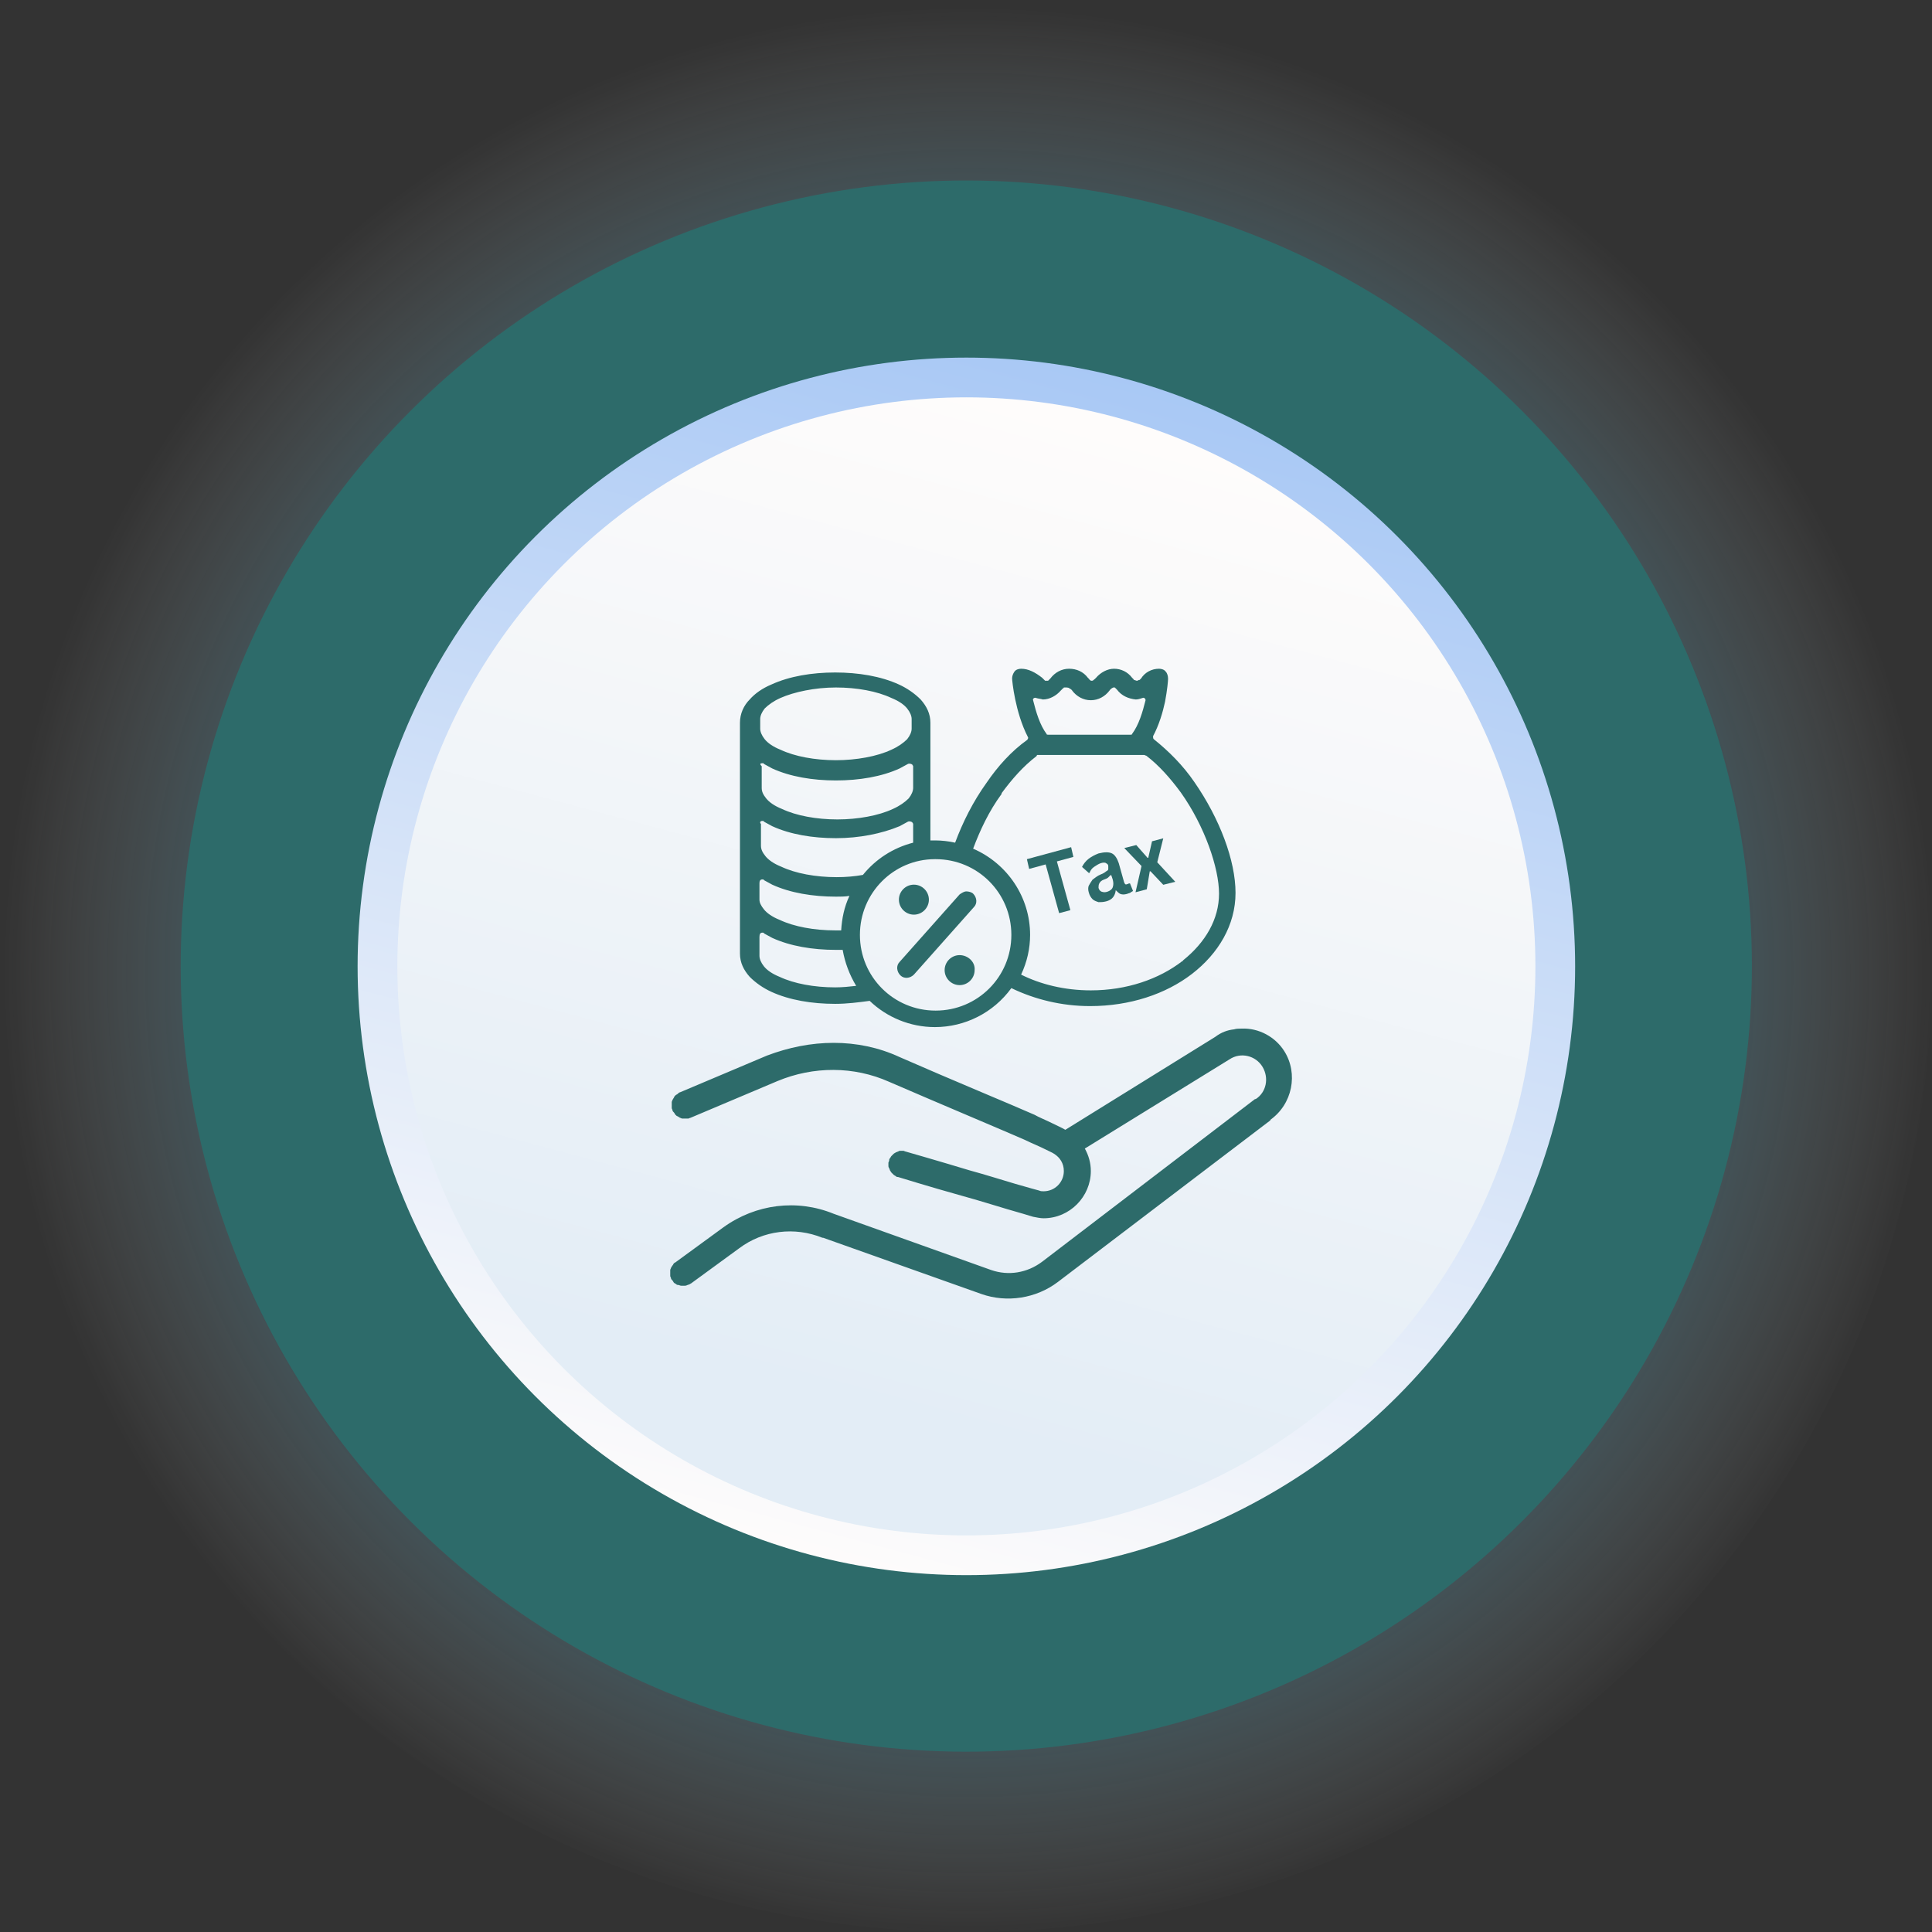
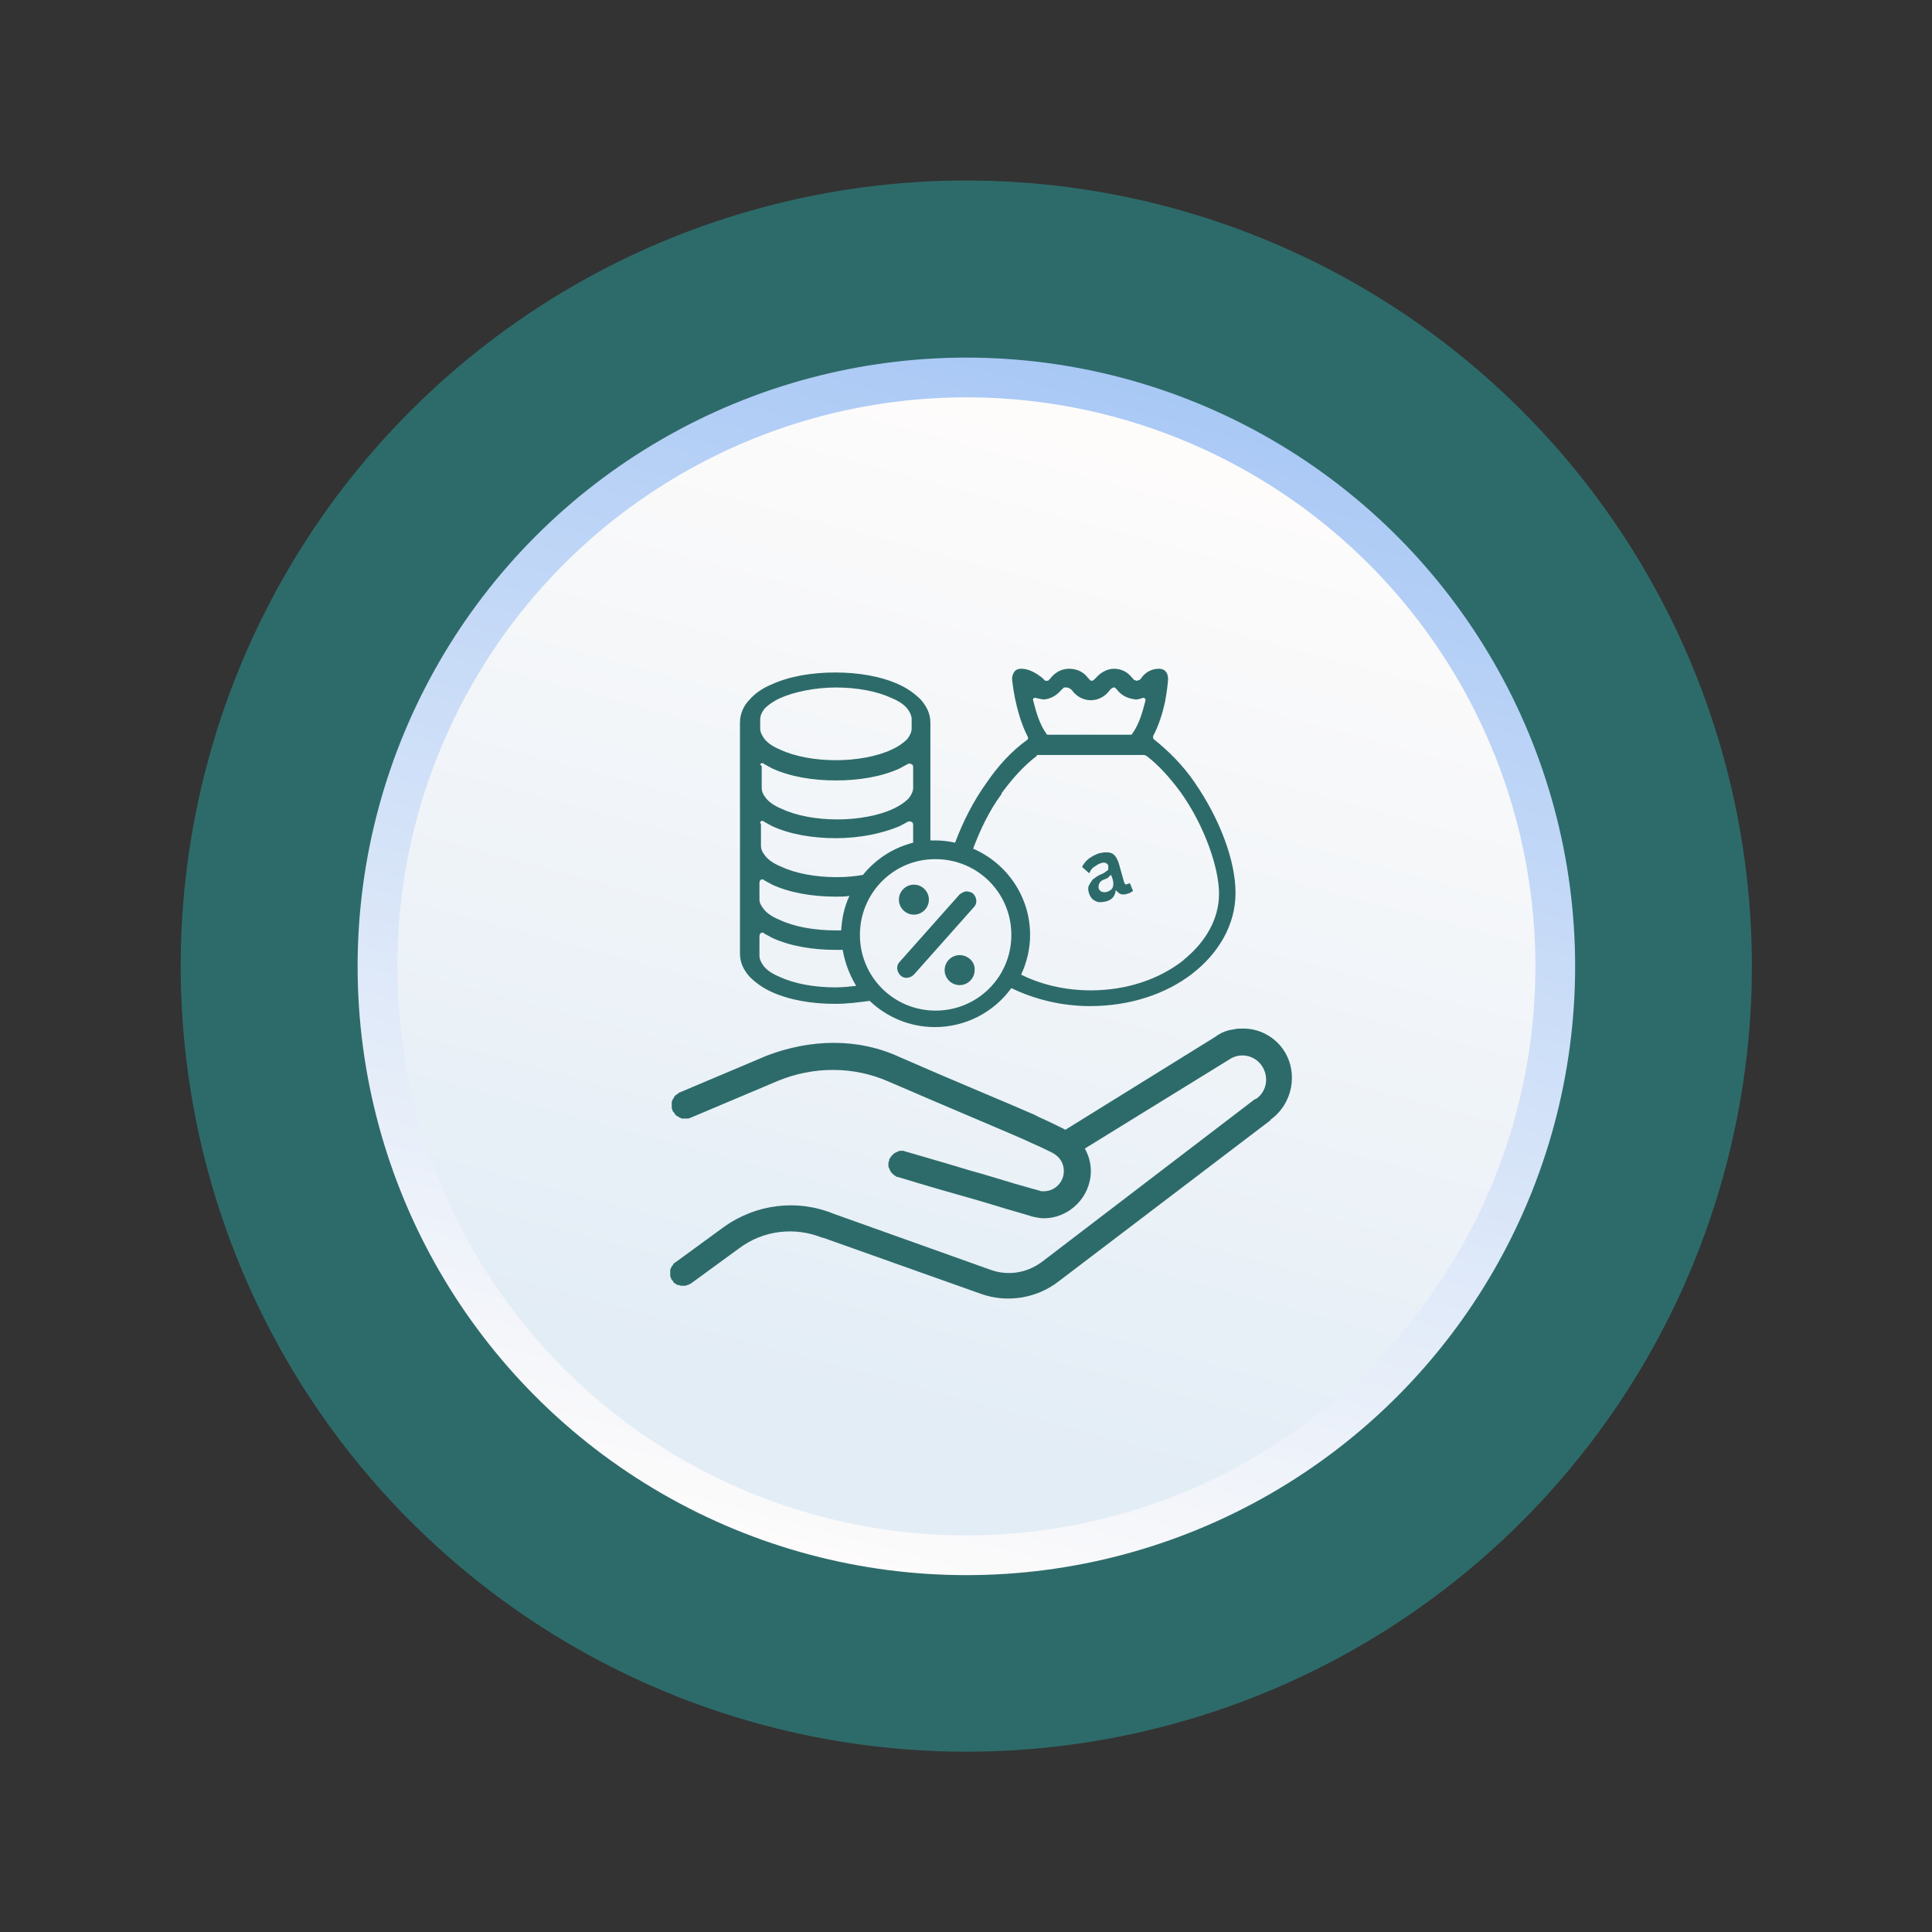
<svg xmlns="http://www.w3.org/2000/svg" version="1.1" x="0px" y="0px" viewBox="0 0 257.7 257.7" style="enable-background:new 0 0 257.7 257.7;" xml:space="preserve">
  <rect x="0" y="0" width="257.7" height="257.7" fill="#333333" stroke="none" />
  <style type="text/css">
	.st0{fill:url(#SVGID_00000137119377934485573000000011448186077556879520_);}
	.st1{fill:url(#SVGID_00000147210846462549898930000002085387003690299011_);}
	.st2{fill:url(#SVGID_00000145060927623800793340000013910253472761590940_);}
	.st3{fill:url(#SVGID_00000095300777254087199330000016191488669289799328_);}
	.st4{fill:url(#SVGID_00000169523489427926649740000013455817410068000922_);}
	.st5{fill:url(#SVGID_00000183216591082007537220000014912714421282902443_);}
	.st6{fill:url(#SVGID_00000099653638704819726840000004924882663816325047_);}
	.st7{fill:url(#SVGID_00000113326351295182625140000009648403599997838486_);}
	.st8{fill:url(#SVGID_00000071530657365094861050000015980674870709416620_);}
	.st9{fill:url(#SVGID_00000139252946197128625830000008830257033359821972_);}
	.st10{fill:url(#SVGID_00000097484587172768538500000015789092556834744494_);}
	.st11{fill:url(#SVGID_00000118367198795241444610000000142610303091221685_);}
	.st12{fill:url(#SVGID_00000084529650437061844720000001694164228593241776_);}
	.st13{fill:url(#SVGID_00000150089149385473950940000010717938611035287976_);}
	.st14{fill:url(#SVGID_00000044146899422507469520000011808586790649366674_);}
	.st15{fill:url(#SVGID_00000166654701005166587240000001702869285497750923_);}
	.st16{opacity:0.7;fill:url(#SVGID_00000025430448549133976140000000607774045773289639_);}
	.st17{fill:url(#SVGID_00000039092154734156285430000006845459849343094203_);}
	.st18{fill:url(#SVGID_00000147184025291058518070000010920849064214723981_);}
	.st19{fill:url(#SVGID_00000183220132372412728250000010029192826256898999_);}
	.st20{fill:#1D436F;}
	.st21{fill:url(#SVGID_00000165203397700453201600000004750692257436995460_);}
	.st22{fill:url(#SVGID_00000010993488076000583540000000913521912470342570_);}
	.st23{fill:url(#SVGID_00000013167719692249863920000002319923031504637312_);}
	.st24{fill:url(#SVGID_00000158721165875727246720000001956311473100916927_);}
	.st25{fill:#112845;}
	.st26{fill:url(#SVGID_00000070078332726684148550000006554753624190652055_);}
	.st27{fill:url(#SVGID_00000100364035100910712120000017321869853583063961_);}
	.st28{fill:url(#SVGID_00000132779607007184147500000015963235812095642496_);}
	.st29{fill:url(#SVGID_00000176017242059697672410000003644053523813893255_);}
	.st30{fill:url(#SVGID_00000146464148505747118420000005295063175746518679_);}
	.st31{fill:url(#SVGID_00000043437666542120863820000017823670386290259350_);}
	.st32{fill:url(#SVGID_00000105399083808277891890000012924504960546718124_);}
	.st33{fill:url(#SVGID_00000080926970070019901610000008612419849079681433_);}
	.st34{fill:#2D6B6A;}
	.st35{fill:url(#SVGID_00000168110020604621935200000001146735248374542515_);}
	.st36{fill:url(#SVGID_00000011741229740317967180000001651133930711789201_);}
	.st37{fill:url(#SVGID_00000023277143044824406800000017060041808597834918_);}
	.st38{fill:url(#SVGID_00000106132826236422625680000007340502099480216467_);}
	.st39{fill:#A9AD0C;}
	.st40{fill:url(#SVGID_00000111888253136773768570000007544413810734317755_);}
	.st41{fill:url(#SVGID_00000169536131289003803130000010628557663193548454_);}
	.st42{fill:url(#SVGID_00000165921625724672165050000004982597521130132626_);}
	.st43{fill:url(#SVGID_00000178163493581119310050000006533953811400382887_);}
	.st44{fill:#C8D419;}
	.st45{fill:url(#SVGID_00000029027650347750068170000017611821759336316810_);}
	.st46{fill:url(#SVGID_00000013160234678712883170000005235674376155886215_);}
	.st47{fill:url(#SVGID_00000120552358400334006750000012323983436665648271_);}
	.st48{fill:url(#SVGID_00000109724742818441589940000005319267420832964481_);}
	.st49{fill:#4AA7A7;}
	.st50{fill:url(#SVGID_00000098182235079553368300000017861606425110212002_);}
	.st51{fill:url(#SVGID_00000082356757138046700660000003722191200887429779_);}
	.st52{fill:url(#SVGID_00000037690082901215583690000005671762700008064443_);}
	.st53{fill:url(#SVGID_00000178903008818592778620000002070048840573082530_);}
	.st54{fill:url(#SVGID_00000086659551327157233870000007641326763653227681_);}
	.st55{fill:url(#SVGID_00000111912163067034953960000000959250447380956811_);}
	.st56{fill:url(#SVGID_00000041979199744205645140000012111312683484893352_);}
	.st57{fill:url(#SVGID_00000057857757600336310790000008671999298962564994_);}
	.st58{opacity:0.7;fill:url(#SVGID_00000177468230060391097810000017287320702970153407_);}
	.st59{enable-background:new    ;}
	.st60{clip-path:url(#SVGID_00000176736295301671228690000007737327498921496194_);}
	.st61{clip-path:url(#SVGID_00000129920802973771416260000009230402820000204705_);}
	.st62{clip-path:url(#SVGID_00000124141510567312355220000008987941154493281430_);}
	.st63{clip-path:url(#SVGID_00000137822425610327625410000012420590428415771050_);}
	.st64{clip-path:url(#SVGID_00000017483568454567247670000001779980624123534473_);}
	.st65{clip-path:url(#SVGID_00000142153730861644850300000004614249352017743514_);}
	.st66{clip-path:url(#SVGID_00000135689643459969664890000007806059508943970988_);}
	.st67{clip-path:url(#SVGID_00000013899087825516869330000008875054114404081844_);}
	.st68{clip-path:url(#SVGID_00000171713814450676554380000001617067039997920394_);}
	.st69{clip-path:url(#SVGID_00000041999048740454122270000000658137058173088959_);}
	.st70{clip-path:url(#SVGID_00000134941216493402716230000003579192252517612170_);}
	.st71{clip-path:url(#SVGID_00000149357903504190166120000004512320146646640036_);}
	.st72{clip-path:url(#SVGID_00000023261256966973332920000009280881325529879463_);}
	.st73{clip-path:url(#SVGID_00000048494025430119078740000007662779144009637768_);}
	.st74{clip-path:url(#SVGID_00000016786881206385015030000016414158544651992716_);}
	.st75{clip-path:url(#SVGID_00000062153800056176001740000008127986347371689630_);}
	.st76{clip-path:url(#SVGID_00000003799542457801545690000004407381468254713735_);}
	.st77{clip-path:url(#SVGID_00000098217298122197737600000002471012758195071370_);}
	.st78{clip-path:url(#SVGID_00000118369614831261439350000006572510825426793148_);}
	.st79{clip-path:url(#SVGID_00000137818884840804101350000005269960213062171035_);}
	.st80{clip-path:url(#SVGID_00000109725836564485057370000015812673144373077645_);}
	.st81{clip-path:url(#SVGID_00000121266152349000052070000001781385330771661222_);}
	.st82{clip-path:url(#SVGID_00000084506374637759167440000003003139214801235341_);}
	.st83{clip-path:url(#SVGID_00000152965158466029019530000003433629785615855800_);}
	.st84{clip-path:url(#SVGID_00000140729461855633378120000008981147864621049237_);}
	.st85{clip-path:url(#SVGID_00000169553340884965225600000013258293772087206533_);}
	.st86{clip-path:url(#SVGID_00000096019525755561079470000015607873391887046839_);}
	.st87{clip-path:url(#SVGID_00000083053685285820046850000009440440548370786748_);}
	.st88{clip-path:url(#SVGID_00000064320521574522416990000015338802039253201590_);}
	.st89{clip-path:url(#SVGID_00000155138027002071726250000015423510472497418640_);}
	.st90{clip-path:url(#SVGID_00000126291696933290047940000008782340928545641623_);}
	.st91{clip-path:url(#SVGID_00000116231961251508159930000004673006140375232654_);}
	.st92{clip-path:url(#SVGID_00000025444223882543295890000011673288656602342280_);}
	.st93{clip-path:url(#SVGID_00000056423180987396348880000001528772686745634732_);}
	.st94{clip-path:url(#SVGID_00000083078200561634638410000011846207101229551788_);}
	.st95{clip-path:url(#SVGID_00000083065955854277048580000008205010453236492937_);}
</style>
  <g id="Shadows">
    <g>
      <radialGradient id="SVGID_00000183955842961173537480000010996280474665752206_" cx="-4528.979" cy="-224.495" r="128.834" gradientTransform="matrix(-0.966 -0.259 0.259 -0.966 -4187.579 -1260.077)" gradientUnits="userSpaceOnUse">
        <stop offset="0" style="stop-color:#049ED2" />
        <stop offset="0.23" style="stop-color:#079FD2;stop-opacity:0.77" />
        <stop offset="0.367" style="stop-color:#0FA2D4;stop-opacity:0.633" />
        <stop offset="0.48" style="stop-color:#1DA8D6;stop-opacity:0.52" />
        <stop offset="0.579" style="stop-color:#31B0DA;stop-opacity:0.421" />
        <stop offset="0.67" style="stop-color:#4CBADF;stop-opacity:0.33" />
        <stop offset="0.754" style="stop-color:#6CC6E5;stop-opacity:0.246" />
        <stop offset="0.834" style="stop-color:#92D5EB;stop-opacity:0.166" />
        <stop offset="0.91" style="stop-color:#BEE6F3;stop-opacity:9.044510e-02" />
        <stop offset="0.98" style="stop-color:#EFF9FC;stop-opacity:2.043319e-02" />
        <stop offset="1" style="stop-color:#FFFFFF;stop-opacity:0" />
      </radialGradient>
-       <circle style="fill:url(#SVGID_00000183955842961173537480000010996280474665752206_);" cx="128.9" cy="128.9" r="128.8" />
    </g>
  </g>
  <g id="Element">
    <g>
      <ellipse transform="matrix(0.707 -0.707 0.707 0.707 -53.376 128.863)" class="st34" cx="128.9" cy="128.9" rx="104.8" ry="104.8" />
      <linearGradient id="SVGID_00000164500442558294230310000000459071229049462936_" gradientUnits="userSpaceOnUse" x1="-3684.411" y1="1239.638" x2="-3550.12" y2="1373.93" gradientTransform="matrix(-0.5 -0.866 0.866 -0.5 -2808.229 -2362.299)">
        <stop offset="0" style="stop-color:#FEFCFB" />
        <stop offset="1" style="stop-color:#9BC0F4" />
      </linearGradient>
      <circle style="fill:url(#SVGID_00000164500442558294230310000000459071229049462936_);" cx="128.9" cy="128.9" r="81.2" />
      <linearGradient id="SVGID_00000056400171724450840760000000386746417490335904_" gradientUnits="userSpaceOnUse" x1="-3573.251" y1="1350.798" x2="-3668.757" y2="1255.292" gradientTransform="matrix(-0.5 -0.866 0.866 -0.5 -2808.229 -2362.299)">
        <stop offset="0" style="stop-color:#FEFCFB" />
        <stop offset="1" style="stop-color:#E3EDF6" />
      </linearGradient>
      <circle style="fill:url(#SVGID_00000056400171724450840760000000386746417490335904_);" cx="128.9" cy="128.9" r="75.9" />
    </g>
  </g>
  <g id="Icons">
</g>
  <g id="Text">
    <g>
      <g>
        <g>
          <g>
            <path class="st34" d="M165.6,137.2c-0.3,0-0.7,0-1,0.1c-0.9,0.1-1.7,0.4-2.5,1l-20,12.4c-0.5-0.3-1-0.5-1.8-0.9       c-0.8-0.4-1.8-0.8-2.3-1.1c-2.7-1.2-11.4-4.8-18-7.7c-2.8-1.3-5.8-1.9-8.8-1.9c-3,0-6,0.6-8.9,1.7l-11.6,4.9       c-0.1,0-0.2,0.1-0.3,0.2c-0.1,0.1-0.2,0.1-0.3,0.2c-0.1,0.1-0.2,0.2-0.2,0.3c-0.1,0.1-0.1,0.2-0.2,0.3c0,0.1-0.1,0.2-0.1,0.3       c0,0.1,0,0.2,0,0.4s0,0.2,0,0.4c0,0.1,0.1,0.2,0.1,0.3c0,0.1,0.1,0.2,0.2,0.3s0.1,0.2,0.2,0.3c0.1,0.1,0.2,0.2,0.3,0.2       c0.1,0.1,0.2,0.1,0.3,0.2c0.1,0,0.2,0.1,0.3,0.1c0.1,0,0.2,0,0.4,0c0.1,0,0.2,0,0.4,0c0.1,0,0.2-0.1,0.3-0.1l11.6-4.9       c4.8-2,10.2-2,14.9,0.1c6.7,2.9,15.5,6.6,18,7.7c0.4,0.2,1.3,0.6,2.2,1c0.8,0.4,1.7,0.8,1.8,0.9c0.8,0.5,1.3,1.3,1.3,2.3       c0,1.5-1.2,2.7-2.7,2.7c-0.2,0-0.4,0-0.6-0.1l0,0c0,0-1.5-0.4-3.2-0.9s-3.9-1.2-6.1-1.8c-4.3-1.3-8.5-2.5-8.5-2.5       c-0.1,0-0.2-0.1-0.3-0.1c-0.1,0-0.2,0-0.4,0c-0.1,0-0.2,0-0.3,0.1c-0.1,0-0.2,0.1-0.3,0.1c-0.1,0.1-0.2,0.1-0.3,0.2       c-0.1,0.1-0.2,0.2-0.3,0.3c-0.1,0.1-0.1,0.2-0.2,0.3c-0.1,0.1-0.1,0.2-0.1,0.3c0,0.1-0.1,0.2-0.1,0.3c0,0.1,0,0.2,0,0.4       c0,0.1,0,0.2,0.1,0.3c0,0.1,0.1,0.2,0.1,0.3c0.1,0.1,0.1,0.2,0.2,0.3c0.1,0.1,0.2,0.2,0.3,0.3c0.1,0.1,0.2,0.1,0.3,0.2       c0.1,0.1,0.2,0.1,0.3,0.1c0,0,4.2,1.3,8.5,2.5c2.2,0.6,4.4,1.3,6.1,1.8s2.8,0.8,3.4,1c0.5,0.1,1,0.2,1.4,0.2       c3.5,0,6.3-2.9,6.3-6.3c0-1.1-0.3-2.1-0.8-3l19.3-11.9c0,0,0,0,0,0c1.5-1,3.5-0.5,4.4,1c0.9,1.5,0.5,3.4-0.9,4.3c0,0,0,0-0.1,0       L139,168.3c-2,1.5-4.5,1.9-6.8,1.1l-21-7.5c-4.9-2-10.4-1.3-14.7,1.8l-6.3,4.6c-0.1,0.1-0.2,0.1-0.3,0.2       c-0.1,0.1-0.1,0.2-0.2,0.3c-0.1,0.1-0.1,0.2-0.2,0.3c0,0.1-0.1,0.2-0.1,0.3c0,0.1,0,0.2,0,0.4c0,0.1,0,0.2,0,0.4       c0,0.1,0.1,0.2,0.1,0.3c0,0.1,0.1,0.2,0.2,0.3c0.1,0.1,0.1,0.2,0.2,0.3c0.1,0.1,0.2,0.1,0.3,0.2c0.1,0.1,0.2,0.1,0.3,0.1       c0.1,0,0.2,0.1,0.4,0.1c0.1,0,0.2,0,0.4,0c0.1,0,0.2,0,0.4-0.1c0.1,0,0.2-0.1,0.3-0.1c0.1-0.1,0.2-0.1,0.3-0.2l6.3-4.6       c3.2-2.4,7.4-2.9,11.1-1.4c0,0,0.1,0,0.1,0l21.1,7.5c3.4,1.2,7.3,0.6,10.2-1.6l0,0l28.4-21.6l-0.1,0c3-2.1,3.8-6.2,1.9-9.2       C170.1,138.3,167.9,137.1,165.6,137.2z" />
          </g>
        </g>
      </g>
      <g>
        <g>
          <g>
            <path class="st34" d="M136.2,89.2c-0.3,0-0.7,0.1-0.9,0.4s-0.3,0.6-0.3,0.9c0,0.3,0.4,4.5,2.1,7.8c0.1,0.1,0,0.3-0.1,0.4       c-2.1,1.5-3.9,3.5-5.4,5.7c-1.8,2.5-3.2,5.3-4.2,8c-0.9-0.2-1.8-0.3-2.7-0.3c-0.2,0-0.4,0-0.6,0v-6.9c0,0,0,0,0,0v0l0,0       c0,0,0,0,0-0.1v0v-7.5c0,0,0,0,0,0v0l0,0c0,0,0,0,0-0.1v0v-1v0c0-0.1,0-0.1,0-0.1c0-1.2-0.5-2.2-1.3-3.1       c-0.8-0.8-1.8-1.5-2.9-2c-2.4-1.1-5.4-1.6-8.5-1.6c-3.1,0-6.1,0.5-8.5,1.6c-1.2,0.5-2.2,1.2-2.9,2c-0.8,0.8-1.3,1.9-1.3,3.1       c0,0.1,0,0.1,0,0.1v0v1v0c0,0,0,0,0,0.1s0,0,0,0c0,0,0,0,0,0v7.5v0c0,0,0,0,0,0.1s0,0,0,0c0,0,0,0,0,0v7.5v0c0,0,0,0,0,0.1l0,0       c0,0,0,0,0,0c0,0.1,0,0,0,0.1c0,0,0,0,0,0v6.8v0c0,0,0,0,0,0.1c0,0.1,0,0.1,0,0.1v0v7.2v0c0,0,0,0,0,0.1c0,1.2,0.5,2.2,1.3,3.1       c0.8,0.8,1.8,1.5,2.9,2c2.4,1.1,5.4,1.6,8.5,1.6c1.6,0,3.1-0.2,4.6-0.4c2.3,2.2,5.4,3.5,8.7,3.5c4,0,7.8-1.9,10.2-5.2       c3.1,1.5,6.7,2.4,10.5,2.4c5.3,0,10.1-1.6,13.6-4.3c0,0,0,0,0,0l0,0c3.5-2.7,5.8-6.5,5.8-10.8c0-4.3-2.1-9.9-5.5-14.8       c0,0,0,0,0,0c0,0,0,0,0,0c-1.5-2.2-3.4-4.1-5.4-5.7c-0.1-0.1-0.1-0.2-0.1-0.4c0.8-1.5,1.3-3.2,1.6-4.6c0.3-1.6,0.4-2.8,0.4-3       c0,0,0,0,0-0.1c0,0,0,0,0,0c0-0.3-0.1-0.7-0.3-0.9c-0.2-0.3-0.6-0.4-0.9-0.4l0,0c-1,0-1.9,0.5-2.4,1.3l0,0l0,0       c-0.1,0.1-0.2,0.2-0.2,0.2c0,0,0,0-0.1,0c0,0,0,0.1,0,0l-0.2,0.1c0,0-0.1,0-0.1,0l0,0c0,0,0,0,0,0h0l-0.3-0.1c0,0,0,0,0,0       c0,0-0.1,0-0.1-0.1c-0.1-0.1-0.1-0.1-0.2-0.2l0,0c-0.6-0.8-1.5-1.2-2.4-1.2c-0.9,0-1.8,0.5-2.4,1.2c0,0,0,0,0,0c0,0,0,0,0,0       l0,0l0,0c0,0,0,0,0,0l0,0c0,0,0,0,0,0c-0.1,0.1-0.1,0.1-0.2,0.2c0,0-0.1,0-0.1,0.1l0,0l-0.2,0.1h-0.1c0,0,0,0,0,0s0,0,0,0h0       h-0.1c0,0-0.1-0.1-0.1-0.1l0,0c-0.1,0-0.1-0.1-0.1-0.1c-0.1-0.1-0.1-0.1-0.2-0.2c0,0,0,0,0,0c-0.6-0.8-1.5-1.2-2.5-1.2       c-1,0-1.9,0.5-2.5,1.3c0,0,0,0,0,0c-0.1,0.1-0.1,0.1-0.2,0.2c0,0,0,0-0.1,0.1l0,0c0,0,0,0-0.1,0l0,0l0,0c0,0,0,0-0.1,0       c0,0,0,0,0,0c0,0,0,0-0.1,0c0,0,0,0,0,0l0,0h0h-0.1l-0.1-0.1c0,0,0,0,0,0h0h0c0,0,0,0-0.1-0.1c-0.1-0.1-0.1-0.1-0.2-0.2l0,0       C138.1,89.7,137.2,89.2,136.2,89.2L136.2,89.2L136.2,89.2z M145.8,90.8C145.8,90.8,145.8,90.7,145.8,90.8       C145.8,90.7,145.8,90.8,145.8,90.8C145.8,90.8,145.8,90.8,145.8,90.8z M152,90.8C152,90.7,152,90.7,152,90.8L152,90.8       C152,90.8,152,90.8,152,90.8z M142.3,91.7L142.3,91.7c-0.2,0,0.3,0,0.3,0.1c0.1,0,0.1,0.1,0.2,0.1c0.1,0.1,0.1,0.1,0.1,0.1       c0,0,0.1,0,0.1,0.1c0.6,0.8,1.5,1.3,2.5,1.3s1.9-0.5,2.5-1.3l0,0c0.1-0.1,0.1-0.2,0.2-0.2c0,0,0,0,0.1-0.1l0.2-0.1h0.1       c0,0,0,0,0,0s0,0,0,0s0,0,0,0h0h0l0.1,0c0,0,0,0,0,0l0,0c0,0,0,0,0,0l0,0l0,0c0,0,0,0,0,0c0,0,0,0,0.1,0.1       c0.1,0.1,0.1,0.1,0.2,0.2c0,0,0,0,0,0c0.6,0.8,1.5,1.2,2.5,1.3l0,0c0.3,0,0.6-0.1,0.9-0.2c0.2-0.1,0.4,0.1,0.4,0.3       c-0.4,1.6-0.9,3.3-1.8,4.5c0,0.1-0.1,0.1-0.2,0.1h-11c-0.1,0-0.2,0-0.2-0.1c-0.9-1.2-1.4-2.9-1.8-4.5c-0.1-0.2,0.2-0.4,0.4-0.3       c0.3,0.1,0.6,0.1,0.9,0.2l0,0l0,0c0.9,0,1.8-0.5,2.4-1.2c0,0,0,0,0,0c0,0,0,0,0.1-0.1l0,0v0c0.1-0.1,0.2-0.2,0.2-0.2       c0,0,0.1,0,0.1-0.1l0,0c0,0,0,0,0,0c0,0,0,0,0,0l0.1,0L142.3,91.7L142.3,91.7L142.3,91.7z M142.1,91.8L142.1,91.8L142.1,91.8       L142.1,91.8C142.1,91.8,142.1,91.8,142.1,91.8z M111.5,91.7c2.8,0,5.5,0.5,7.4,1.4c1,0.4,1.7,0.9,2.1,1.4       c0.4,0.5,0.6,1,0.6,1.4c0,0,0,0,0,0c0,0,0,0,0,0l0,0c0,0.1,0,0.1,0,0.1v1.2c0,0,0,0,0,0c0,0.4-0.2,0.9-0.6,1.4       c-0.5,0.5-1.2,1-2.1,1.4c-1.9,0.9-4.7,1.4-7.4,1.4c-2.8,0-5.5-0.5-7.4-1.4c-1-0.4-1.7-0.9-2.1-1.4c-0.4-0.5-0.6-1-0.6-1.4       c0,0,0,0,0,0v-1.2c0,0,0,0,0-0.1l0,0c0,0,0,0,0,0v0c0-0.4,0.2-0.9,0.6-1.4c0.5-0.5,1.2-1,2.1-1.4       C105.9,92.3,108.7,91.7,111.5,91.7z M138.4,100.7L138.4,100.7h14.2c0.1,0,0.2,0.1,0.3,0.1c1.7,1.3,3.2,3,4.6,4.9       c3.2,4.5,5.1,10.1,5.1,13.5c0,3.4-1.8,6.5-4.8,8.9c0,0,0,0.1-0.1,0.1c-3.1,2.4-7.4,3.9-12.2,3.9c-3.5,0-6.7-0.8-9.3-2.1       c0.8-1.7,1.2-3.5,1.2-5.3c0-5-3-9.5-7.6-11.5c0.9-2.4,2.1-5,3.8-7.3c0,0,0,0,0-0.1l0,0c1.4-1.9,2.9-3.6,4.6-4.9       c0,0,0,0,0.1-0.1C138.3,100.7,138.3,100.7,138.4,100.7z M101.7,101.8c0.1,0,0.2,0,0.2,0.1c0.4,0.2,0.7,0.4,1.1,0.6       c2.4,1.1,5.4,1.6,8.5,1.6c3.1,0,6.1-0.5,8.5-1.6c0.4-0.2,0.7-0.4,1.1-0.6c0.2-0.1,0.5,0,0.6,0.1c0,0.1,0.1,0.1,0.1,0.2v2.9v0       c0,0.4-0.2,0.9-0.6,1.4c-0.5,0.5-1.2,1-2.1,1.4c-1.9,0.9-4.7,1.4-7.4,1.4c-2.8,0-5.5-0.5-7.4-1.4c-1-0.4-1.7-0.9-2.1-1.4       c-0.4-0.5-0.6-0.9-0.6-1.4v0v-2.9C101.3,101.9,101.4,101.8,101.7,101.8z M101.7,109.5c0.1,0,0.2,0,0.2,0.1       c0.4,0.2,0.7,0.4,1.1,0.6c2.4,1.1,5.4,1.6,8.5,1.6c3.1,0,6.1-0.6,8.5-1.6c0.4-0.2,0.7-0.4,1.1-0.6c0.2-0.1,0.5,0,0.6,0.1       c0,0.1,0.1,0.1,0.1,0.2v2.5c-2.7,0.7-5,2.2-6.7,4.3c-1.1,0.2-2.3,0.3-3.5,0.3c-2.8,0-5.5-0.5-7.4-1.4c-1-0.4-1.7-0.9-2.1-1.4       c-0.4-0.5-0.6-0.9-0.6-1.4c0,0,0,0,0,0v-2.9C101.3,109.7,101.4,109.5,101.7,109.5z M124.7,114.6       C124.7,114.6,124.7,114.6,124.7,114.6c0.1,0,0.1,0,0.1,0c5.6,0,10.1,4.5,10.1,10.1s-4.5,10.1-10.1,10.1       c-5.6,0-10.1-4.5-10.1-10.1C114.7,119.1,119.2,114.6,124.7,114.6z M101.7,117.3c0.1,0,0.2,0,0.2,0.1c0.4,0.2,0.7,0.4,1.1,0.6       c2.4,1.1,5.4,1.6,8.5,1.6c0.6,0,1.2,0,1.8-0.1c-0.7,1.5-1,3-1.1,4.6c-0.3,0-0.5,0-0.8,0c-2.8,0-5.5-0.5-7.4-1.4       c-1-0.4-1.7-0.9-2.1-1.4c-0.4-0.5-0.6-0.9-0.6-1.3c0,0,0,0,0,0v-2.2C101.3,117.5,101.4,117.3,101.7,117.3z M121.9,118       c-1.1,0-2,0.9-2,2c0,1.1,0.9,2,2,2c1.1,0,2-0.9,2-2C123.9,118.9,123,118,121.9,118C121.9,118,121.9,118,121.9,118       C121.9,118,121.9,118,121.9,118z M128.9,118.9c-0.3,0-0.6,0.2-0.9,0.4l-8,9c-0.5,0.5-0.4,1.3,0.1,1.8c0.5,0.5,1.3,0.4,1.8-0.1       l8-9c0.5-0.5,0.4-1.3-0.1-1.8C129.6,119,129.2,118.9,128.9,118.9z M101.7,124.4c0.1,0,0.2,0,0.2,0.1c0.4,0.2,0.7,0.4,1.1,0.6       c2.4,1.1,5.4,1.6,8.5,1.6c0.3,0,0.6,0,0.9,0c0.3,1.7,0.9,3.3,1.8,4.8c-0.9,0.1-1.8,0.2-2.8,0.2c-2.8,0-5.5-0.5-7.4-1.4       c-1-0.4-1.7-0.9-2.1-1.4c-0.4-0.5-0.6-1-0.6-1.4c0,0,0,0,0,0c0,0,0,0,0,0l0,0c0,0,0,0,0-0.1v-2.4       C101.3,124.6,101.4,124.4,101.7,124.4z M128,127.4c-1.1,0-2,0.9-2,2c0,1.1,0.9,2,2,2c1.1,0,2-0.9,2-2       C130.1,128.3,129.1,127.4,128,127.4L128,127.4C128,127.4,128,127.4,128,127.4z M162.5,127.7       C162.5,127.7,162.5,127.7,162.5,127.7L162.5,127.7C162.5,127.7,162.5,127.7,162.5,127.7z" />
          </g>
        </g>
      </g>
      <g>
        <g transform="translate(216.573, 155.3)">
          <g>
-             <path class="st34" d="M-73.7-42.3l0.3,1.3l-2.2,0.6l1.8,6.5l-1.5,0.4l-1.8-6.5l-2.2,0.6l-0.3-1.3L-73.7-42.3z" />
-           </g>
+             </g>
        </g>
      </g>
      <g>
        <g transform="translate(239.327, 149.134)">
          <g>
            <path class="st34" d="M-91.8-28.9c-0.4,0.1-0.7,0.1-1,0.1c-0.3-0.1-0.6-0.2-0.8-0.4c-0.2-0.2-0.4-0.5-0.5-0.9       c-0.1-0.3-0.1-0.7,0-0.9s0.3-0.5,0.5-0.8c0.3-0.2,0.6-0.5,1.1-0.7c0.3-0.1,0.6-0.3,0.7-0.4c0.2-0.1,0.3-0.2,0.3-0.3       c0-0.1,0-0.2,0-0.4c0-0.2-0.1-0.3-0.3-0.4c-0.1-0.1-0.4-0.1-0.7,0c-0.3,0.1-0.6,0.3-0.9,0.5c-0.3,0.2-0.5,0.5-0.6,0.8l-0.1,0       l-0.9-0.8c0.2-0.4,0.5-0.8,0.9-1.1c0.4-0.3,0.8-0.5,1.3-0.7c0.8-0.2,1.4-0.2,1.8,0c0.4,0.2,0.7,0.7,0.9,1.3l0.7,2.5       c0.1,0.3,0.2,0.4,0.4,0.3c0.1,0,0.2-0.1,0.3-0.1h0.1l0.4,1c-0.1,0.1-0.2,0.1-0.3,0.2c-0.1,0.1-0.3,0.1-0.5,0.2       c-0.4,0.1-0.6,0.1-0.9,0c-0.2-0.1-0.4-0.3-0.6-0.5l0,0C-90.6-29.6-91-29.1-91.8-28.9z M-91.6-30.2c0.3-0.1,0.6-0.3,0.7-0.6       s0.1-0.6,0-1l-0.2-0.6h-0.1c-0.1,0.1-0.2,0.2-0.3,0.3c-0.1,0.1-0.3,0.2-0.6,0.3c-0.3,0.1-0.5,0.3-0.6,0.5       c-0.1,0.2-0.1,0.4-0.1,0.6c0.1,0.3,0.2,0.4,0.4,0.5C-92.1-30.1-91.9-30.1-91.6-30.2z" />
          </g>
        </g>
      </g>
      <g>
        <g transform="translate(261.162, 143.217)">
          <g>
-             <path class="st34" d="M-108.2-24.6l-1.5,0.4l0.8-3.5l-2.3-2.4l1.6-0.4l1.5,1.7l0.1,0l0.5-2.2l1.5-0.4l-0.8,3.2l2.4,2.6       l-1.6,0.4l-1.7-1.8l-0.1,0L-108.2-24.6z" />
-           </g>
+             </g>
        </g>
      </g>
    </g>
  </g>
</svg>